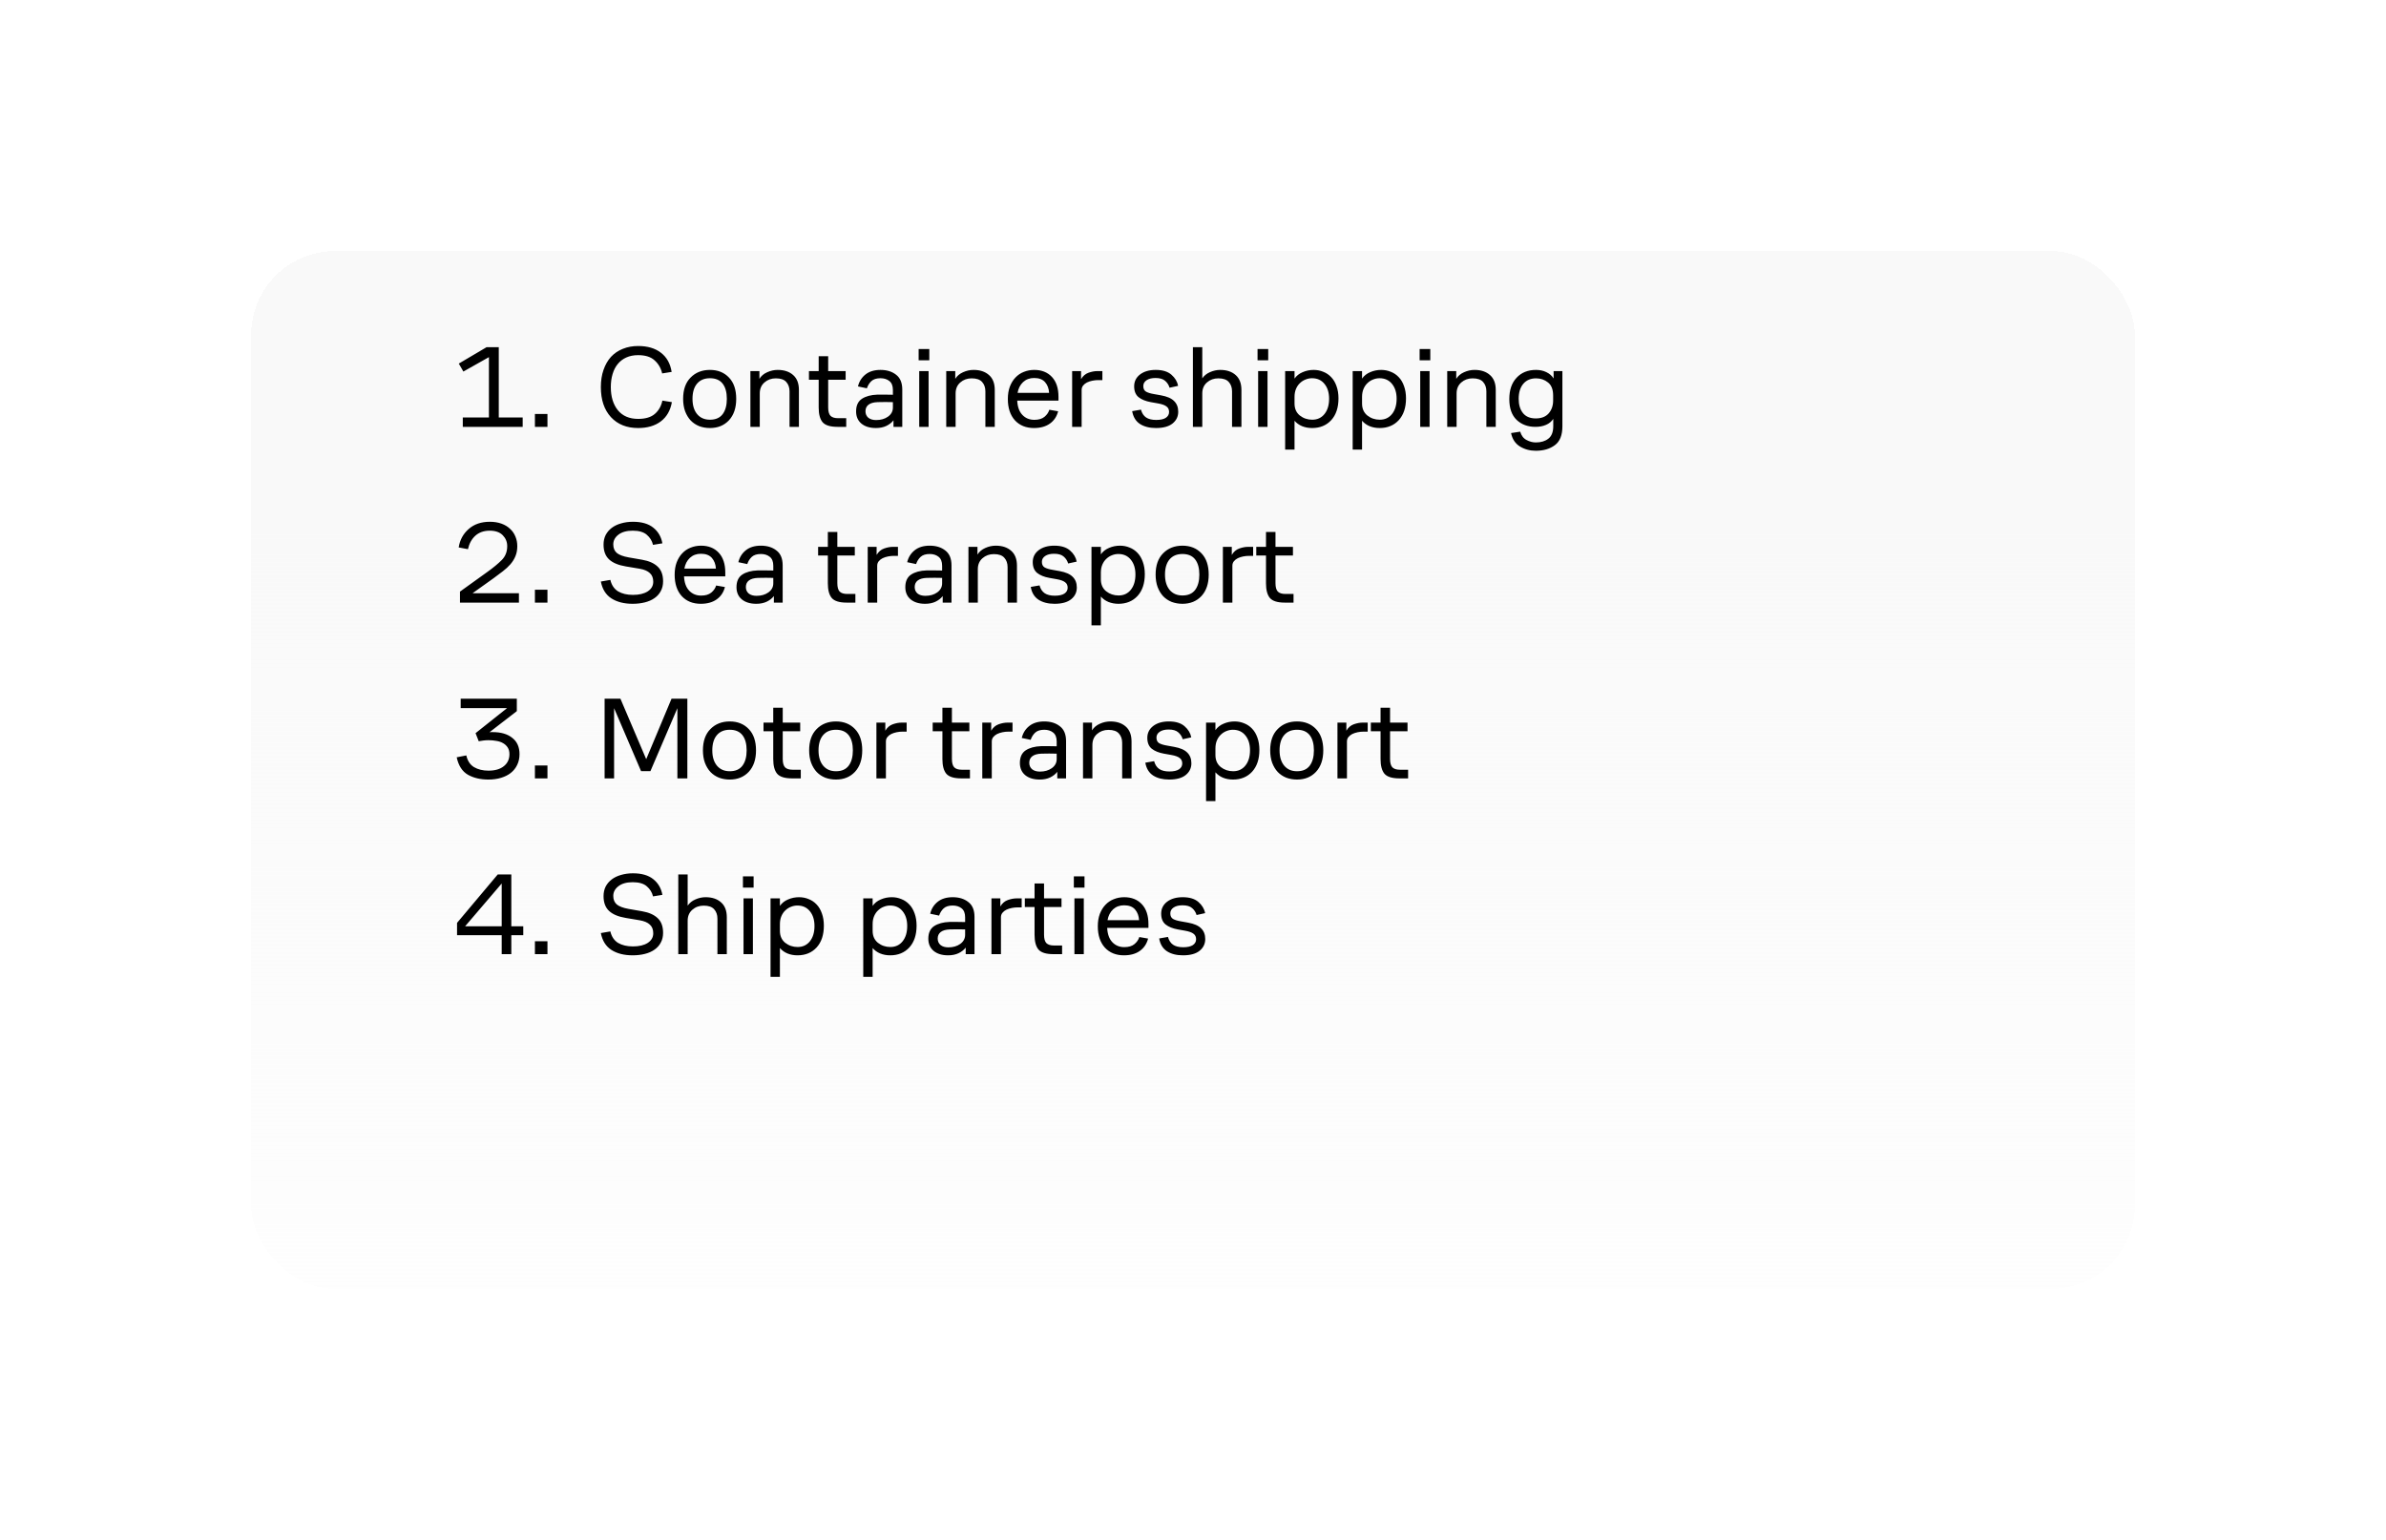
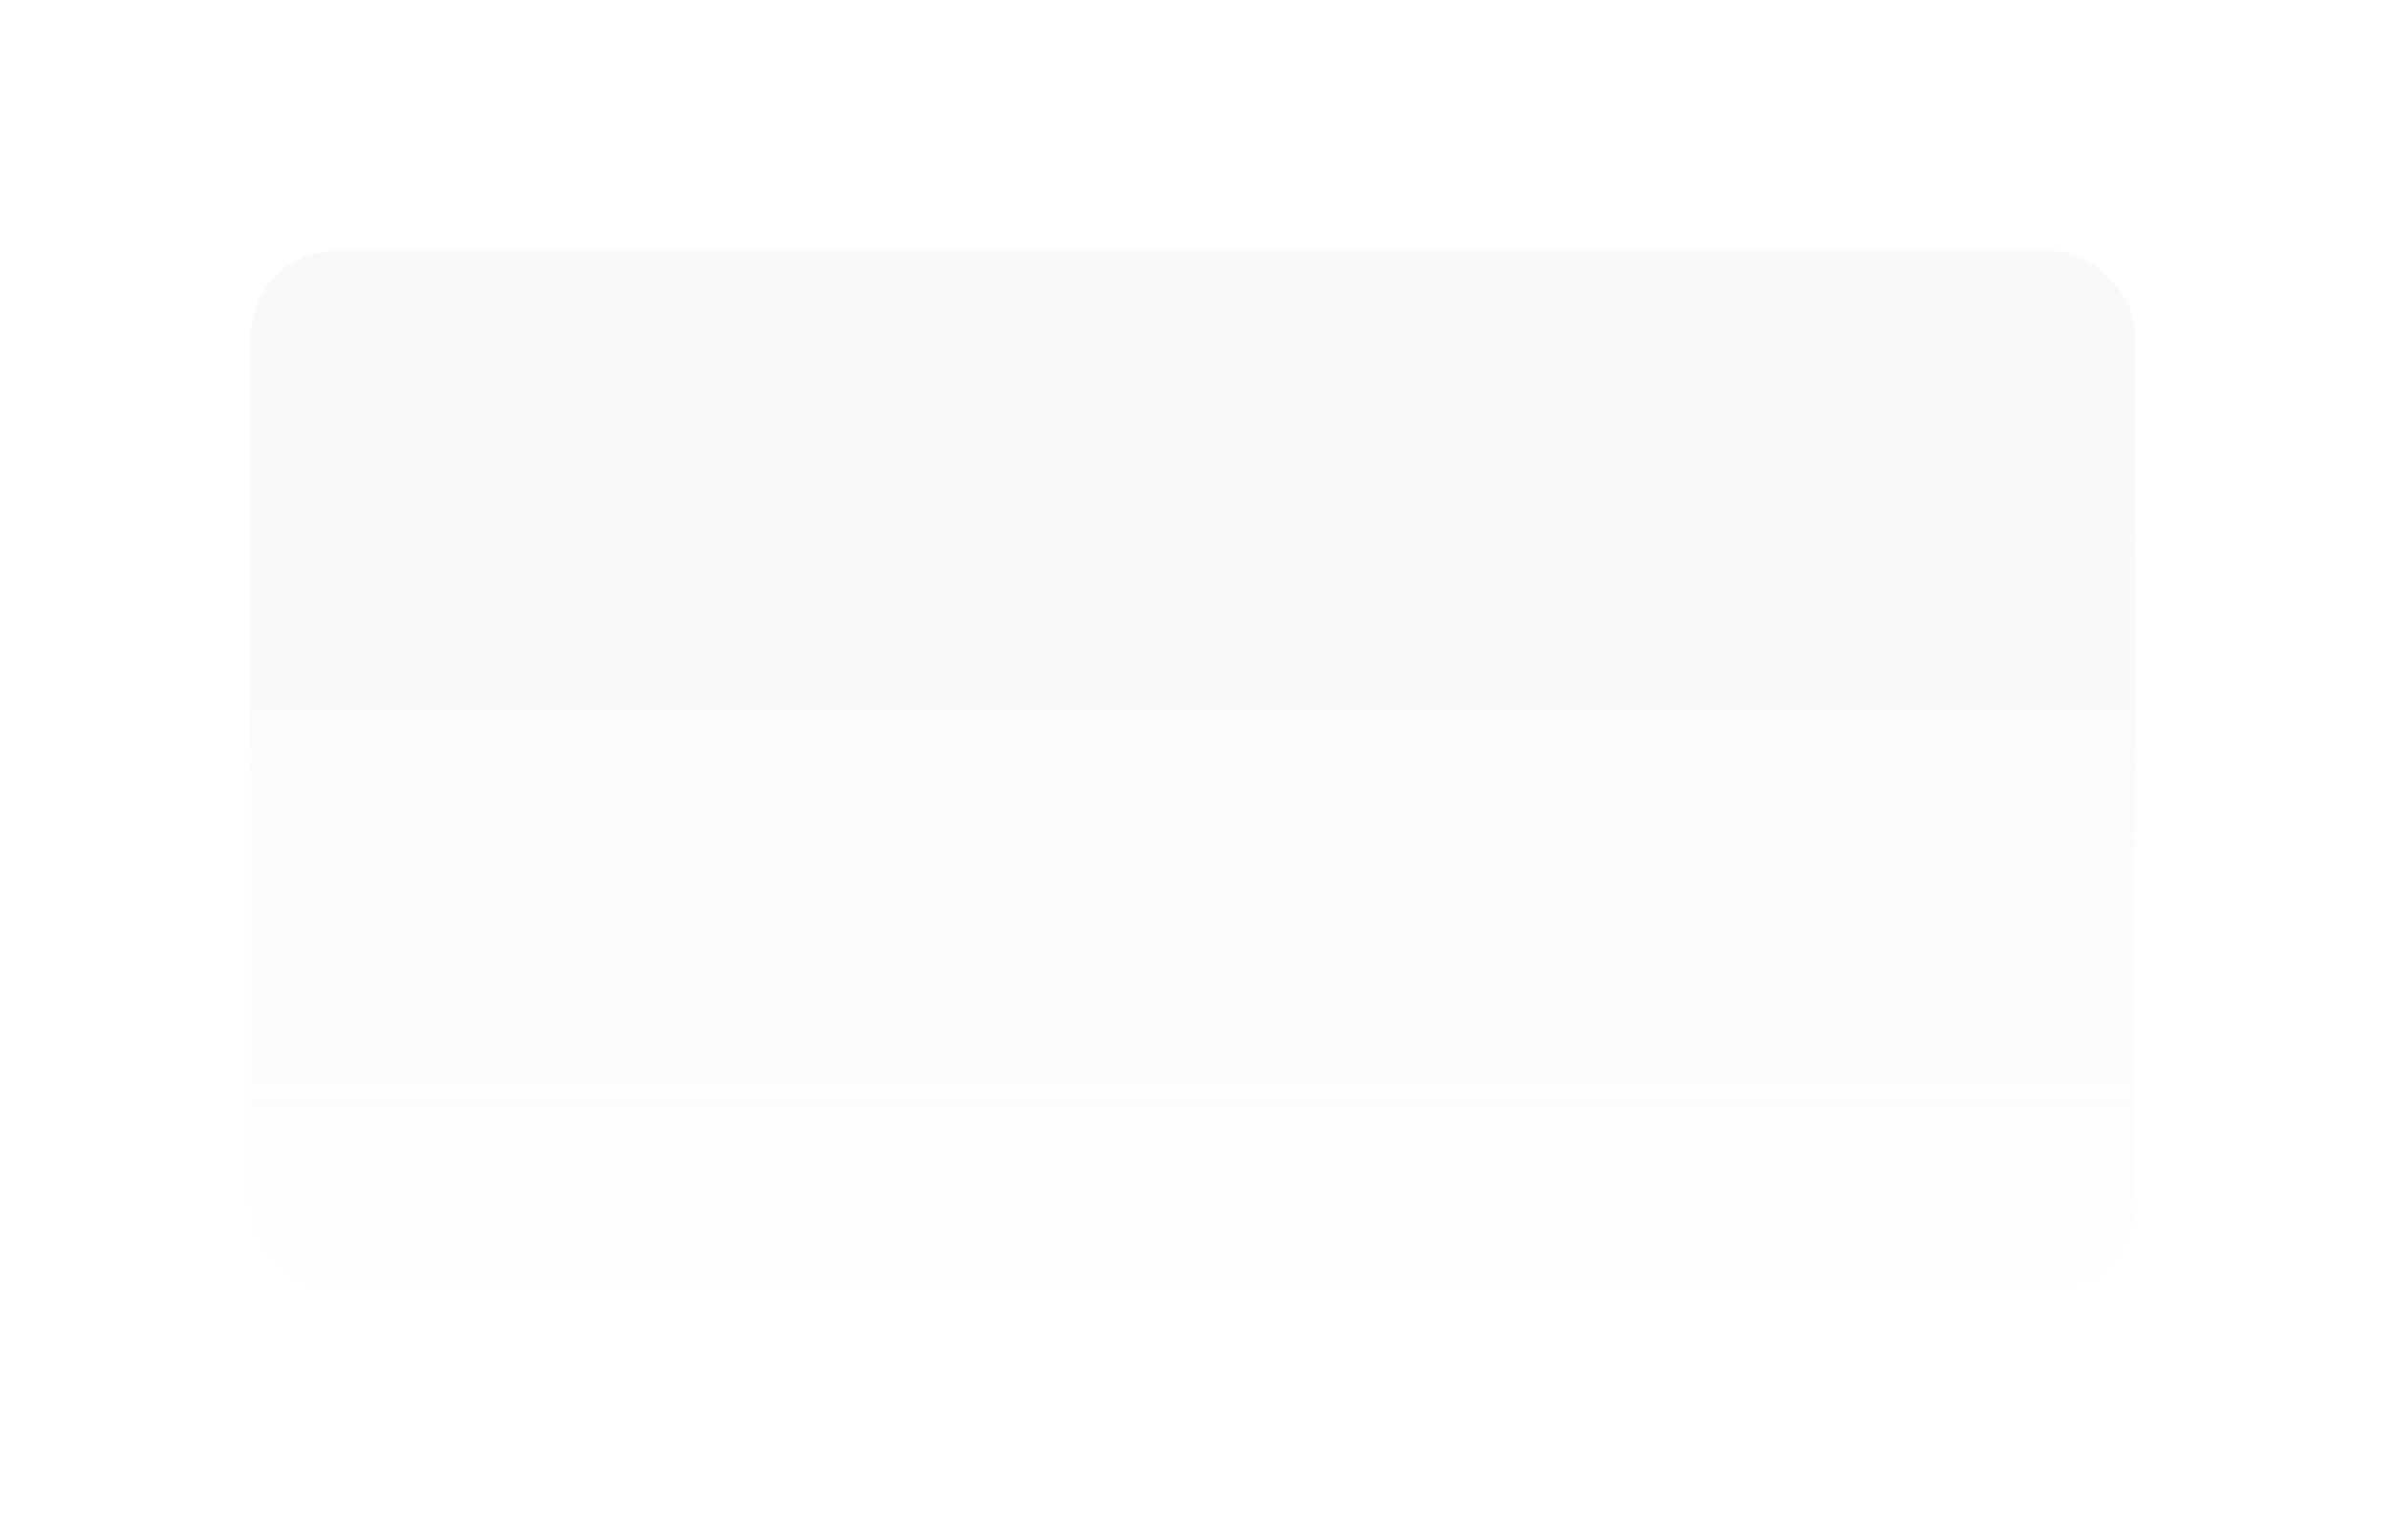
<svg xmlns="http://www.w3.org/2000/svg" width="285" height="184" viewBox="0 0 285 184" fill="none">
  <g filter="url(#filter0_bd_301_27)">
    <rect x="30" y="16" width="225" height="124" rx="10" fill="url(#paint0_linear_301_27)" shape-rendering="crispEdges" />
  </g>
-   <path d="M55.279 49.88H58.401V42.67L55.349 44.392L54.803 43.44L58.121 41.48H59.577V49.88H62.433V51H55.279V49.88ZM63.894 51V49.46H65.392V51H63.894ZM76.222 50.048C77.09 50.048 77.753 49.852 78.21 49.46C78.677 49.059 78.98 48.527 79.12 47.864L80.254 48.046C80.077 49.045 79.638 49.81 78.938 50.342C78.238 50.874 77.333 51.14 76.222 51.14C74.859 51.14 73.777 50.706 72.974 49.838C72.171 48.961 71.77 47.766 71.77 46.254C71.77 45.479 71.877 44.789 72.092 44.182C72.307 43.566 72.605 43.048 72.988 42.628C73.38 42.208 73.851 41.891 74.402 41.676C74.953 41.452 75.559 41.34 76.222 41.34C77.342 41.34 78.247 41.606 78.938 42.138C79.638 42.67 80.067 43.435 80.226 44.434L79.092 44.616C78.952 43.991 78.653 43.473 78.196 43.062C77.748 42.642 77.09 42.432 76.222 42.432C75.69 42.432 75.219 42.525 74.808 42.712C74.397 42.899 74.057 43.16 73.786 43.496C73.515 43.823 73.31 44.224 73.17 44.7C73.03 45.167 72.96 45.685 72.96 46.254C72.96 47.393 73.24 48.312 73.8 49.012C74.369 49.703 75.177 50.048 76.222 50.048ZM84.803 51.14C84.346 51.14 83.916 51.065 83.515 50.916C83.123 50.757 82.787 50.533 82.507 50.244C82.227 49.945 82.003 49.577 81.835 49.138C81.677 48.699 81.597 48.205 81.597 47.654C81.597 46.553 81.896 45.703 82.493 45.106C83.091 44.499 83.861 44.196 84.803 44.196C85.737 44.196 86.493 44.499 87.071 45.106C87.65 45.703 87.939 46.553 87.939 47.654C87.939 48.737 87.65 49.591 87.071 50.216C86.493 50.832 85.737 51.14 84.803 51.14ZM84.803 50.146C85.475 50.146 85.979 49.927 86.315 49.488C86.651 49.04 86.819 48.429 86.819 47.654C86.819 46.87 86.651 46.263 86.315 45.834C85.979 45.405 85.475 45.19 84.803 45.19C84.141 45.19 83.627 45.405 83.263 45.834C82.899 46.263 82.717 46.87 82.717 47.654C82.717 48.429 82.904 49.04 83.277 49.488C83.65 49.927 84.159 50.146 84.803 50.146ZM89.632 51V44.336H90.71V45.26C90.925 44.915 91.233 44.653 91.634 44.476C92.045 44.289 92.465 44.196 92.894 44.196C93.669 44.196 94.285 44.401 94.742 44.812C95.199 45.213 95.428 45.806 95.428 46.59V51H94.308V46.758C94.308 46.301 94.177 45.927 93.916 45.638C93.664 45.349 93.249 45.204 92.67 45.204C92.138 45.204 91.685 45.367 91.312 45.694C90.939 46.021 90.752 46.459 90.752 47.01V51H89.632ZM101.079 51H100.043C99.166 51 98.568 50.813 98.251 50.44C97.943 50.067 97.789 49.483 97.789 48.69V45.372H96.627V44.336H97.789V42.558H98.923V44.336H101.009V45.372H98.923V48.676C98.923 49.152 99.016 49.488 99.203 49.684C99.399 49.871 99.693 49.964 100.085 49.964H101.079V51ZM106.724 51V50.216C106.519 50.487 106.234 50.711 105.87 50.888C105.515 51.056 105.1 51.14 104.624 51.14C103.896 51.14 103.317 50.963 102.888 50.608C102.468 50.253 102.258 49.768 102.258 49.152C102.258 48.461 102.487 47.962 102.944 47.654C103.411 47.346 104.027 47.178 104.792 47.15C105.137 47.141 105.459 47.141 105.758 47.15C106.057 47.15 106.355 47.155 106.654 47.164V46.59C106.654 46.105 106.514 45.75 106.234 45.526C105.954 45.302 105.599 45.19 105.17 45.19C104.694 45.19 104.33 45.307 104.078 45.54C103.835 45.773 103.658 46.058 103.546 46.394L102.482 46.17C102.622 45.582 102.921 45.106 103.378 44.742C103.835 44.378 104.433 44.196 105.17 44.196C105.926 44.196 106.547 44.387 107.032 44.77C107.527 45.143 107.774 45.736 107.774 46.548V51H106.724ZM106.654 48.046C106.374 48.037 106.075 48.032 105.758 48.032C105.45 48.032 105.137 48.037 104.82 48.046C104.344 48.065 103.985 48.167 103.742 48.354C103.499 48.541 103.378 48.802 103.378 49.138C103.378 49.455 103.49 49.712 103.714 49.908C103.947 50.095 104.26 50.188 104.652 50.188C105.212 50.188 105.683 50.053 106.066 49.782C106.458 49.502 106.654 49.138 106.654 48.69V48.046ZM109.728 43.048V41.704H111.002V43.048H109.728ZM109.798 51V44.336H110.918V51H109.798ZM113.025 51V44.336H114.103V45.26C114.317 44.915 114.625 44.653 115.027 44.476C115.437 44.289 115.857 44.196 116.287 44.196C117.061 44.196 117.677 44.401 118.135 44.812C118.592 45.213 118.821 45.806 118.821 46.59V51H117.701V46.758C117.701 46.301 117.57 45.927 117.309 45.638C117.057 45.349 116.641 45.204 116.063 45.204C115.531 45.204 115.078 45.367 114.705 45.694C114.331 46.021 114.145 46.459 114.145 47.01V51H113.025ZM126.432 47.864H121.504C121.541 48.611 121.746 49.18 122.12 49.572C122.493 49.964 122.969 50.16 123.548 50.16C124.07 50.16 124.476 50.039 124.766 49.796C125.055 49.553 125.246 49.273 125.34 48.956L126.39 49.138C126.231 49.763 125.904 50.253 125.41 50.608C124.915 50.963 124.28 51.14 123.506 51.14C122.554 51.14 121.793 50.832 121.224 50.216C120.664 49.591 120.384 48.741 120.384 47.668C120.384 47.117 120.463 46.627 120.622 46.198C120.79 45.759 121.014 45.395 121.294 45.106C121.574 44.807 121.905 44.583 122.288 44.434C122.68 44.275 123.095 44.196 123.534 44.196C124.42 44.196 125.125 44.476 125.648 45.036C126.17 45.596 126.432 46.385 126.432 47.402V47.864ZM123.52 45.162C122.997 45.162 122.558 45.325 122.204 45.652C121.858 45.979 121.639 46.408 121.546 46.94H125.312C125.284 46.427 125.125 46.002 124.836 45.666C124.546 45.33 124.108 45.162 123.52 45.162ZM128.064 51V44.336H129.128V45.302C129.352 44.919 129.65 44.663 130.024 44.532C130.397 44.401 130.747 44.336 131.074 44.336H131.676V45.414H131.172C130.948 45.414 130.719 45.437 130.486 45.484C130.252 45.531 130.038 45.601 129.842 45.694C129.655 45.787 129.501 45.909 129.38 46.058C129.258 46.207 129.198 46.385 129.198 46.59V51H128.064ZM135.233 49.124L136.283 48.942C136.395 49.362 136.601 49.675 136.899 49.88C137.198 50.076 137.599 50.174 138.103 50.174C138.607 50.174 138.99 50.09 139.251 49.922C139.513 49.745 139.643 49.511 139.643 49.222C139.643 48.933 139.541 48.713 139.335 48.564C139.139 48.405 138.803 48.284 138.327 48.2L137.459 48.046C136.843 47.934 136.358 47.738 136.003 47.458C135.649 47.169 135.471 46.735 135.471 46.156C135.471 45.577 135.705 45.106 136.171 44.742C136.647 44.378 137.273 44.196 138.047 44.196C138.859 44.196 139.485 44.387 139.923 44.77C140.362 45.153 140.628 45.596 140.721 46.1L139.699 46.324C139.606 45.997 139.429 45.722 139.167 45.498C138.915 45.274 138.533 45.162 138.019 45.162C137.571 45.162 137.217 45.251 136.955 45.428C136.694 45.605 136.563 45.839 136.563 46.128C136.563 46.445 136.675 46.669 136.899 46.8C137.123 46.921 137.431 47.015 137.823 47.08L138.677 47.234C139.405 47.365 139.928 47.593 140.245 47.92C140.572 48.237 140.735 48.662 140.735 49.194C140.735 49.763 140.511 50.23 140.063 50.594C139.615 50.958 138.953 51.14 138.075 51.14C137.301 51.14 136.661 50.977 136.157 50.65C135.663 50.323 135.355 49.815 135.233 49.124ZM142.488 51V41.48H143.608V45.204C143.832 44.877 144.14 44.63 144.532 44.462C144.933 44.285 145.339 44.196 145.75 44.196C146.524 44.196 147.14 44.401 147.598 44.812C148.055 45.213 148.284 45.806 148.284 46.59V51H147.164V46.758C147.164 46.301 147.033 45.927 146.772 45.638C146.52 45.349 146.104 45.204 145.526 45.204C144.994 45.204 144.541 45.367 144.168 45.694C143.794 46.021 143.608 46.459 143.608 47.01V51H142.488ZM150.21 43.048V41.704H151.484V43.048H150.21ZM150.28 51V44.336H151.4V51H150.28ZM153.507 53.716V44.336H154.627V45.232C154.87 44.887 155.196 44.63 155.607 44.462C156.018 44.285 156.452 44.196 156.909 44.196C157.32 44.196 157.702 44.271 158.057 44.42C158.421 44.56 158.738 44.775 159.009 45.064C159.28 45.344 159.49 45.699 159.639 46.128C159.798 46.557 159.877 47.047 159.877 47.598C159.877 48.699 159.588 49.567 159.009 50.202C158.43 50.827 157.67 51.14 156.727 51.14C156.288 51.14 155.887 51.065 155.523 50.916C155.168 50.767 154.87 50.552 154.627 50.272V53.716H153.507ZM154.627 48.214C154.627 48.821 154.837 49.297 155.257 49.642C155.686 49.978 156.181 50.146 156.741 50.146C157.357 50.146 157.847 49.917 158.211 49.46C158.575 49.003 158.757 48.396 158.757 47.64C158.757 46.912 158.575 46.324 158.211 45.876C157.847 45.419 157.348 45.19 156.713 45.19C156.452 45.19 156.195 45.241 155.943 45.344C155.7 45.437 155.481 45.577 155.285 45.764C155.089 45.941 154.93 46.17 154.809 46.45C154.688 46.73 154.627 47.052 154.627 47.416V48.214ZM161.573 53.716V44.336H162.693V45.232C162.936 44.887 163.263 44.63 163.673 44.462C164.084 44.285 164.518 44.196 164.975 44.196C165.386 44.196 165.769 44.271 166.123 44.42C166.487 44.56 166.805 44.775 167.075 45.064C167.346 45.344 167.556 45.699 167.705 46.128C167.864 46.557 167.943 47.047 167.943 47.598C167.943 48.699 167.654 49.567 167.075 50.202C166.497 50.827 165.736 51.14 164.793 51.14C164.355 51.14 163.953 51.065 163.589 50.916C163.235 50.767 162.936 50.552 162.693 50.272V53.716H161.573ZM162.693 48.214C162.693 48.821 162.903 49.297 163.323 49.642C163.753 49.978 164.247 50.146 164.807 50.146C165.423 50.146 165.913 49.917 166.277 49.46C166.641 49.003 166.823 48.396 166.823 47.64C166.823 46.912 166.641 46.324 166.277 45.876C165.913 45.419 165.414 45.19 164.779 45.19C164.518 45.19 164.261 45.241 164.009 45.344C163.767 45.437 163.547 45.577 163.351 45.764C163.155 45.941 162.997 46.17 162.875 46.45C162.754 46.73 162.693 47.052 162.693 47.416V48.214ZM169.57 43.048V41.704H170.844V43.048H169.57ZM169.64 51V44.336H170.76V51H169.64ZM172.866 51V44.336H173.944V45.26C174.159 44.915 174.467 44.653 174.868 44.476C175.279 44.289 175.699 44.196 176.128 44.196C176.903 44.196 177.519 44.401 177.976 44.812C178.434 45.213 178.662 45.806 178.662 46.59V51H177.542V46.758C177.542 46.301 177.412 45.927 177.15 45.638C176.898 45.349 176.483 45.204 175.904 45.204C175.372 45.204 174.92 45.367 174.546 45.694C174.173 46.021 173.986 46.459 173.986 47.01V51H172.866ZM185.573 44.336H186.623V50.93C186.623 51.994 186.325 52.745 185.727 53.184C185.13 53.632 184.369 53.856 183.445 53.856C182.736 53.856 182.101 53.683 181.541 53.338C180.991 52.993 180.641 52.461 180.491 51.742L181.583 51.574C181.723 52.05 181.975 52.381 182.339 52.568C182.703 52.764 183.072 52.862 183.445 52.862C184.061 52.862 184.561 52.713 184.943 52.414C185.335 52.115 185.531 51.616 185.531 50.916V50.048C185.326 50.365 185.037 50.603 184.663 50.762C184.299 50.921 183.879 51 183.403 51C182.489 51 181.737 50.72 181.149 50.16C180.571 49.6 180.281 48.774 180.281 47.682C180.281 46.599 180.571 45.75 181.149 45.134C181.728 44.509 182.503 44.196 183.473 44.196C183.931 44.196 184.341 44.285 184.705 44.462C185.079 44.639 185.368 44.891 185.573 45.218V44.336ZM185.517 47.85V47.262C185.517 46.534 185.312 46.011 184.901 45.694C184.5 45.367 184.024 45.204 183.473 45.204C182.829 45.204 182.321 45.423 181.947 45.862C181.583 46.301 181.401 46.898 181.401 47.654C181.401 48.363 181.574 48.933 181.919 49.362C182.265 49.782 182.773 49.992 183.445 49.992C184.117 49.992 184.631 49.791 184.985 49.39C185.34 48.979 185.517 48.466 185.517 47.85ZM60.585 65.252C60.585 64.748 60.408 64.314 60.053 63.95C59.698 63.586 59.18 63.404 58.499 63.404C57.799 63.404 57.225 63.605 56.777 64.006C56.338 64.407 56.044 64.944 55.895 65.616L54.789 65.406C54.929 64.51 55.326 63.777 55.979 63.208C56.632 62.629 57.477 62.34 58.513 62.34C59.026 62.34 59.488 62.415 59.899 62.564C60.31 62.713 60.65 62.919 60.921 63.18C61.201 63.432 61.416 63.74 61.565 64.104C61.714 64.459 61.789 64.841 61.789 65.252C61.789 65.7 61.714 66.101 61.565 66.456C61.425 66.801 61.224 67.123 60.963 67.422C60.711 67.711 60.408 67.991 60.053 68.262C59.708 68.533 59.334 68.813 58.933 69.102L56.441 70.88H61.985V72H54.943V70.684L58.233 68.318C58.924 67.823 59.488 67.357 59.927 66.918C60.366 66.479 60.585 65.924 60.585 65.252ZM63.894 72V70.46H65.392V72H63.894ZM71.77 69.48L72.904 69.284C73.053 69.909 73.361 70.367 73.828 70.656C74.304 70.936 74.897 71.076 75.606 71.076C76.343 71.076 76.931 70.936 77.37 70.656C77.809 70.367 78.028 69.984 78.028 69.508C78.028 69.06 77.893 68.715 77.622 68.472C77.361 68.22 76.959 68.047 76.418 67.954L74.752 67.674C73.856 67.525 73.189 67.245 72.75 66.834C72.311 66.423 72.092 65.835 72.092 65.07C72.092 64.641 72.176 64.258 72.344 63.922C72.521 63.586 72.764 63.301 73.072 63.068C73.38 62.835 73.749 62.657 74.178 62.536C74.617 62.405 75.093 62.34 75.606 62.34C76.642 62.34 77.449 62.573 78.028 63.04C78.616 63.507 78.98 64.132 79.12 64.916L78 65.098C77.888 64.622 77.641 64.221 77.258 63.894C76.885 63.567 76.325 63.404 75.578 63.404C74.85 63.404 74.281 63.563 73.87 63.88C73.459 64.197 73.254 64.585 73.254 65.042C73.254 65.481 73.394 65.821 73.674 66.064C73.954 66.297 74.425 66.475 75.088 66.596L76.698 66.876C77.51 67.016 78.131 67.291 78.56 67.702C78.989 68.103 79.204 68.687 79.204 69.452C79.204 69.9 79.111 70.292 78.924 70.628C78.747 70.964 78.495 71.244 78.168 71.468C77.851 71.692 77.468 71.86 77.02 71.972C76.572 72.084 76.087 72.14 75.564 72.14C74.547 72.14 73.702 71.925 73.03 71.496C72.367 71.067 71.947 70.395 71.77 69.48ZM86.633 68.864H81.705C81.742 69.611 81.947 70.18 82.321 70.572C82.694 70.964 83.17 71.16 83.749 71.16C84.271 71.16 84.677 71.039 84.967 70.796C85.256 70.553 85.447 70.273 85.541 69.956L86.591 70.138C86.432 70.763 86.105 71.253 85.611 71.608C85.116 71.963 84.481 72.14 83.707 72.14C82.755 72.14 81.994 71.832 81.425 71.216C80.865 70.591 80.585 69.741 80.585 68.668C80.585 68.117 80.664 67.627 80.823 67.198C80.991 66.759 81.215 66.395 81.495 66.106C81.775 65.807 82.106 65.583 82.489 65.434C82.881 65.275 83.296 65.196 83.735 65.196C84.621 65.196 85.326 65.476 85.849 66.036C86.371 66.596 86.633 67.385 86.633 68.402V68.864ZM83.721 66.162C83.198 66.162 82.759 66.325 82.405 66.652C82.059 66.979 81.84 67.408 81.747 67.94H85.513C85.485 67.427 85.326 67.002 85.037 66.666C84.747 66.33 84.309 66.162 83.721 66.162ZM92.437 72V71.216C92.231 71.487 91.947 71.711 91.583 71.888C91.228 72.056 90.813 72.14 90.337 72.14C89.609 72.14 89.03 71.963 88.601 71.608C88.181 71.253 87.971 70.768 87.971 70.152C87.971 69.461 88.2 68.962 88.657 68.654C89.124 68.346 89.74 68.178 90.505 68.15C90.85 68.141 91.172 68.141 91.471 68.15C91.769 68.15 92.068 68.155 92.367 68.164V67.59C92.367 67.105 92.227 66.75 91.947 66.526C91.667 66.302 91.312 66.19 90.883 66.19C90.407 66.19 90.043 66.307 89.791 66.54C89.548 66.773 89.371 67.058 89.259 67.394L88.195 67.17C88.335 66.582 88.633 66.106 89.091 65.742C89.548 65.378 90.145 65.196 90.883 65.196C91.639 65.196 92.26 65.387 92.745 65.77C93.24 66.143 93.487 66.736 93.487 67.548V72H92.437ZM92.367 69.046C92.087 69.037 91.788 69.032 91.471 69.032C91.163 69.032 90.85 69.037 90.533 69.046C90.057 69.065 89.698 69.167 89.455 69.354C89.212 69.541 89.091 69.802 89.091 70.138C89.091 70.455 89.203 70.712 89.427 70.908C89.66 71.095 89.973 71.188 90.365 71.188C90.925 71.188 91.396 71.053 91.779 70.782C92.171 70.502 92.367 70.138 92.367 69.69V69.046ZM102.173 72H101.137C100.259 72 99.662 71.813 99.345 71.44C99.037 71.067 98.883 70.483 98.883 69.69V66.372H97.721V65.336H98.883V63.558H100.017V65.336H102.103V66.372H100.017V69.676C100.017 70.152 100.11 70.488 100.297 70.684C100.493 70.871 100.787 70.964 101.179 70.964H102.173V72ZM103.646 72V65.336H104.71V66.302C104.934 65.919 105.232 65.663 105.606 65.532C105.979 65.401 106.329 65.336 106.656 65.336H107.258V66.414H106.754C106.53 66.414 106.301 66.437 106.068 66.484C105.834 66.531 105.62 66.601 105.424 66.694C105.237 66.787 105.083 66.909 104.962 67.058C104.84 67.207 104.78 67.385 104.78 67.59V72H103.646ZM112.603 72V71.216C112.398 71.487 112.113 71.711 111.749 71.888C111.394 72.056 110.979 72.14 110.503 72.14C109.775 72.14 109.196 71.963 108.767 71.608C108.347 71.253 108.137 70.768 108.137 70.152C108.137 69.461 108.366 68.962 108.823 68.654C109.29 68.346 109.906 68.178 110.671 68.15C111.016 68.141 111.338 68.141 111.637 68.15C111.936 68.15 112.234 68.155 112.533 68.164V67.59C112.533 67.105 112.393 66.75 112.113 66.526C111.833 66.302 111.478 66.19 111.049 66.19C110.573 66.19 110.209 66.307 109.957 66.54C109.714 66.773 109.537 67.058 109.425 67.394L108.361 67.17C108.501 66.582 108.8 66.106 109.257 65.742C109.714 65.378 110.312 65.196 111.049 65.196C111.805 65.196 112.426 65.387 112.911 65.77C113.406 66.143 113.653 66.736 113.653 67.548V72H112.603ZM112.533 69.046C112.253 69.037 111.954 69.032 111.637 69.032C111.329 69.032 111.016 69.037 110.699 69.046C110.223 69.065 109.864 69.167 109.621 69.354C109.378 69.541 109.257 69.802 109.257 70.138C109.257 70.455 109.369 70.712 109.593 70.908C109.826 71.095 110.139 71.188 110.531 71.188C111.091 71.188 111.562 71.053 111.945 70.782C112.337 70.502 112.533 70.138 112.533 69.69V69.046ZM115.677 72V65.336H116.755V66.26C116.97 65.915 117.278 65.653 117.679 65.476C118.09 65.289 118.51 65.196 118.939 65.196C119.714 65.196 120.33 65.401 120.787 65.812C121.244 66.213 121.473 66.806 121.473 67.59V72H120.353V67.758C120.353 67.301 120.222 66.927 119.961 66.638C119.709 66.349 119.294 66.204 118.715 66.204C118.183 66.204 117.73 66.367 117.357 66.694C116.984 67.021 116.797 67.459 116.797 68.01V72H115.677ZM123.12 70.124L124.17 69.942C124.282 70.362 124.487 70.675 124.786 70.88C125.085 71.076 125.486 71.174 125.99 71.174C126.494 71.174 126.877 71.09 127.138 70.922C127.399 70.745 127.53 70.511 127.53 70.222C127.53 69.933 127.427 69.713 127.222 69.564C127.026 69.405 126.69 69.284 126.214 69.2L125.346 69.046C124.73 68.934 124.245 68.738 123.89 68.458C123.535 68.169 123.358 67.735 123.358 67.156C123.358 66.577 123.591 66.106 124.058 65.742C124.534 65.378 125.159 65.196 125.934 65.196C126.746 65.196 127.371 65.387 127.81 65.77C128.249 66.153 128.515 66.596 128.608 67.1L127.586 67.324C127.493 66.997 127.315 66.722 127.054 66.498C126.802 66.274 126.419 66.162 125.906 66.162C125.458 66.162 125.103 66.251 124.842 66.428C124.581 66.605 124.45 66.839 124.45 67.128C124.45 67.445 124.562 67.669 124.786 67.8C125.01 67.921 125.318 68.015 125.71 68.08L126.564 68.234C127.292 68.365 127.815 68.593 128.132 68.92C128.459 69.237 128.622 69.662 128.622 70.194C128.622 70.763 128.398 71.23 127.95 71.594C127.502 71.958 126.839 72.14 125.962 72.14C125.187 72.14 124.548 71.977 124.044 71.65C123.549 71.323 123.241 70.815 123.12 70.124ZM130.374 74.716V65.336H131.494V66.232C131.737 65.887 132.064 65.63 132.474 65.462C132.885 65.285 133.319 65.196 133.776 65.196C134.187 65.196 134.57 65.271 134.924 65.42C135.288 65.56 135.606 65.775 135.876 66.064C136.147 66.344 136.357 66.699 136.506 67.128C136.665 67.557 136.744 68.047 136.744 68.598C136.744 69.699 136.455 70.567 135.876 71.202C135.298 71.827 134.537 72.14 133.594 72.14C133.156 72.14 132.754 72.065 132.39 71.916C132.036 71.767 131.737 71.552 131.494 71.272V74.716H130.374ZM131.494 69.214C131.494 69.821 131.704 70.297 132.124 70.642C132.554 70.978 133.048 71.146 133.608 71.146C134.224 71.146 134.714 70.917 135.078 70.46C135.442 70.003 135.624 69.396 135.624 68.64C135.624 67.912 135.442 67.324 135.078 66.876C134.714 66.419 134.215 66.19 133.58 66.19C133.319 66.19 133.062 66.241 132.81 66.344C132.568 66.437 132.348 66.577 132.152 66.764C131.956 66.941 131.798 67.17 131.676 67.45C131.555 67.73 131.494 68.052 131.494 68.416V69.214ZM141.241 72.14C140.783 72.14 140.354 72.065 139.953 71.916C139.561 71.757 139.225 71.533 138.945 71.244C138.665 70.945 138.441 70.577 138.273 70.138C138.114 69.699 138.035 69.205 138.035 68.654C138.035 67.553 138.333 66.703 138.931 66.106C139.528 65.499 140.298 65.196 141.241 65.196C142.174 65.196 142.93 65.499 143.509 66.106C144.087 66.703 144.377 67.553 144.377 68.654C144.377 69.737 144.087 70.591 143.509 71.216C142.93 71.832 142.174 72.14 141.241 72.14ZM141.241 71.146C141.913 71.146 142.417 70.927 142.753 70.488C143.089 70.04 143.257 69.429 143.257 68.654C143.257 67.87 143.089 67.263 142.753 66.834C142.417 66.405 141.913 66.19 141.241 66.19C140.578 66.19 140.065 66.405 139.701 66.834C139.337 67.263 139.155 67.87 139.155 68.654C139.155 69.429 139.341 70.04 139.715 70.488C140.088 70.927 140.597 71.146 141.241 71.146ZM146.07 72V65.336H147.134V66.302C147.358 65.919 147.656 65.663 148.03 65.532C148.403 65.401 148.753 65.336 149.08 65.336H149.682V66.414H149.178C148.954 66.414 148.725 66.437 148.492 66.484C148.258 66.531 148.044 66.601 147.848 66.694C147.661 66.787 147.507 66.909 147.386 67.058C147.264 67.207 147.204 67.385 147.204 67.59V72H146.07ZM154.509 72H153.473C152.595 72 151.998 71.813 151.681 71.44C151.373 71.067 151.219 70.483 151.219 69.69V66.372H150.057V65.336H151.219V63.558H152.353V65.336H154.439V66.372H152.353V69.676C152.353 70.152 152.446 70.488 152.633 70.684C152.829 70.871 153.123 70.964 153.515 70.964H154.509V72ZM58.345 93.14C57.393 93.14 56.576 92.949 55.895 92.566C55.214 92.174 54.766 91.479 54.551 90.48L55.699 90.256C55.848 90.909 56.156 91.376 56.623 91.656C57.099 91.936 57.673 92.076 58.345 92.076C59.129 92.076 59.74 91.899 60.179 91.544C60.627 91.189 60.851 90.709 60.851 90.102C60.851 89.785 60.781 89.519 60.641 89.304C60.501 89.089 60.314 88.917 60.081 88.786C59.857 88.655 59.591 88.567 59.283 88.52C58.984 88.464 58.672 88.436 58.345 88.436C58.14 88.436 57.93 88.45 57.715 88.478C57.51 88.506 57.332 88.534 57.183 88.562L56.805 87.596L60.571 84.6H55.027V83.48H61.733V84.964L58.471 87.484C58.536 87.475 58.602 87.47 58.667 87.47C58.742 87.47 58.802 87.47 58.849 87.47C59.838 87.47 60.618 87.699 61.187 88.156C61.766 88.604 62.055 89.253 62.055 90.102C62.055 90.578 61.962 91.007 61.775 91.39C61.598 91.763 61.346 92.081 61.019 92.342C60.702 92.594 60.314 92.79 59.857 92.93C59.4 93.07 58.896 93.14 58.345 93.14ZM63.894 93V91.46H65.392V93H63.894ZM76.572 92.132L73.352 84.614V93H72.218V83.48H74.108L77.188 90.704L80.212 83.48H82.102V93H80.912V84.614L77.692 92.132H76.572ZM87.168 93.14C86.711 93.14 86.282 93.065 85.88 92.916C85.488 92.757 85.152 92.533 84.872 92.244C84.592 91.945 84.368 91.577 84.2 91.138C84.042 90.699 83.962 90.205 83.962 89.654C83.962 88.553 84.261 87.703 84.858 87.106C85.456 86.499 86.226 86.196 87.168 86.196C88.102 86.196 88.858 86.499 89.436 87.106C90.015 87.703 90.304 88.553 90.304 89.654C90.304 90.737 90.015 91.591 89.436 92.216C88.858 92.832 88.102 93.14 87.168 93.14ZM87.168 92.146C87.84 92.146 88.344 91.927 88.68 91.488C89.016 91.04 89.184 90.429 89.184 89.654C89.184 88.87 89.016 88.263 88.68 87.834C88.344 87.405 87.84 87.19 87.168 87.19C86.506 87.19 85.992 87.405 85.628 87.834C85.264 88.263 85.082 88.87 85.082 89.654C85.082 90.429 85.269 91.04 85.642 91.488C86.016 91.927 86.524 92.146 87.168 92.146ZM95.651 93H94.615C93.738 93 93.141 92.813 92.823 92.44C92.515 92.067 92.361 91.483 92.361 90.69V87.372H91.199V86.336H92.361V84.558H93.495V86.336H95.581V87.372H93.495V90.676C93.495 91.152 93.589 91.488 93.775 91.684C93.971 91.871 94.265 91.964 94.657 91.964H95.651V93ZM99.856 93.14C99.398 93.14 98.969 93.065 98.568 92.916C98.176 92.757 97.84 92.533 97.56 92.244C97.28 91.945 97.056 91.577 96.888 91.138C96.729 90.699 96.65 90.205 96.65 89.654C96.65 88.553 96.948 87.703 97.546 87.106C98.143 86.499 98.913 86.196 99.856 86.196C100.789 86.196 101.545 86.499 102.124 87.106C102.703 87.703 102.992 88.553 102.992 89.654C102.992 90.737 102.703 91.591 102.124 92.216C101.545 92.832 100.789 93.14 99.856 93.14ZM99.856 92.146C100.528 92.146 101.032 91.927 101.368 91.488C101.704 91.04 101.872 90.429 101.872 89.654C101.872 88.87 101.704 88.263 101.368 87.834C101.032 87.405 100.528 87.19 99.856 87.19C99.193 87.19 98.68 87.405 98.316 87.834C97.952 88.263 97.77 88.87 97.77 89.654C97.77 90.429 97.957 91.04 98.33 91.488C98.703 91.927 99.212 92.146 99.856 92.146ZM104.685 93V86.336H105.749V87.302C105.973 86.919 106.271 86.663 106.645 86.532C107.018 86.401 107.368 86.336 107.695 86.336H108.297V87.414H107.793C107.569 87.414 107.34 87.437 107.107 87.484C106.873 87.531 106.659 87.601 106.463 87.694C106.276 87.787 106.122 87.909 106.001 88.058C105.879 88.207 105.819 88.385 105.819 88.59V93H104.685ZM115.858 93H114.822C113.945 93 113.348 92.813 113.03 92.44C112.722 92.067 112.568 91.483 112.568 90.69V87.372H111.406V86.336H112.568V84.558H113.702V86.336H115.788V87.372H113.702V90.676C113.702 91.152 113.796 91.488 113.982 91.684C114.178 91.871 114.472 91.964 114.864 91.964H115.858V93ZM117.331 93V86.336H118.395V87.302C118.619 86.919 118.918 86.663 119.291 86.532C119.665 86.401 120.015 86.336 120.341 86.336H120.943V87.414H120.439C120.215 87.414 119.987 87.437 119.753 87.484C119.52 87.531 119.305 87.601 119.109 87.694C118.923 87.787 118.769 87.909 118.647 88.058C118.526 88.207 118.465 88.385 118.465 88.59V93H117.331ZM126.288 93V92.216C126.083 92.487 125.798 92.711 125.434 92.888C125.08 93.056 124.664 93.14 124.188 93.14C123.46 93.14 122.882 92.963 122.452 92.608C122.032 92.253 121.822 91.768 121.822 91.152C121.822 90.461 122.051 89.962 122.508 89.654C122.975 89.346 123.591 89.178 124.356 89.15C124.702 89.141 125.024 89.141 125.322 89.15C125.621 89.15 125.92 89.155 126.218 89.164V88.59C126.218 88.105 126.078 87.75 125.798 87.526C125.518 87.302 125.164 87.19 124.734 87.19C124.258 87.19 123.894 87.307 123.642 87.54C123.4 87.773 123.222 88.058 123.11 88.394L122.046 88.17C122.186 87.582 122.485 87.106 122.942 86.742C123.4 86.378 123.997 86.196 124.734 86.196C125.49 86.196 126.111 86.387 126.596 86.77C127.091 87.143 127.338 87.736 127.338 88.548V93H126.288ZM126.218 90.046C125.938 90.037 125.64 90.032 125.322 90.032C125.014 90.032 124.702 90.037 124.384 90.046C123.908 90.065 123.549 90.167 123.306 90.354C123.064 90.541 122.942 90.802 122.942 91.138C122.942 91.455 123.054 91.712 123.278 91.908C123.512 92.095 123.824 92.188 124.216 92.188C124.776 92.188 125.248 92.053 125.63 91.782C126.022 91.502 126.218 91.138 126.218 90.69V90.046ZM129.363 93V86.336H130.441V87.26C130.655 86.915 130.963 86.653 131.365 86.476C131.775 86.289 132.195 86.196 132.625 86.196C133.399 86.196 134.015 86.401 134.473 86.812C134.93 87.213 135.159 87.806 135.159 88.59V93H134.039V88.758C134.039 88.301 133.908 87.927 133.647 87.638C133.395 87.349 132.979 87.204 132.401 87.204C131.869 87.204 131.416 87.367 131.043 87.694C130.669 88.021 130.483 88.459 130.483 89.01V93H129.363ZM136.805 91.124L137.855 90.942C137.967 91.362 138.173 91.675 138.471 91.88C138.77 92.076 139.171 92.174 139.675 92.174C140.179 92.174 140.562 92.09 140.823 91.922C141.085 91.745 141.215 91.511 141.215 91.222C141.215 90.933 141.113 90.713 140.907 90.564C140.711 90.405 140.375 90.284 139.899 90.2L139.031 90.046C138.415 89.934 137.93 89.738 137.575 89.458C137.221 89.169 137.043 88.735 137.043 88.156C137.043 87.577 137.277 87.106 137.743 86.742C138.219 86.378 138.845 86.196 139.619 86.196C140.431 86.196 141.057 86.387 141.495 86.77C141.934 87.153 142.2 87.596 142.293 88.1L141.271 88.324C141.178 87.997 141.001 87.722 140.739 87.498C140.487 87.274 140.105 87.162 139.591 87.162C139.143 87.162 138.789 87.251 138.527 87.428C138.266 87.605 138.135 87.839 138.135 88.128C138.135 88.445 138.247 88.669 138.471 88.8C138.695 88.921 139.003 89.015 139.395 89.08L140.249 89.234C140.977 89.365 141.5 89.593 141.817 89.92C142.144 90.237 142.307 90.662 142.307 91.194C142.307 91.763 142.083 92.23 141.635 92.594C141.187 92.958 140.525 93.14 139.647 93.14C138.873 93.14 138.233 92.977 137.729 92.65C137.235 92.323 136.927 91.815 136.805 91.124ZM144.06 95.716V86.336H145.18V87.232C145.422 86.887 145.749 86.63 146.16 86.462C146.57 86.285 147.004 86.196 147.462 86.196C147.872 86.196 148.255 86.271 148.61 86.42C148.974 86.56 149.291 86.775 149.562 87.064C149.832 87.344 150.042 87.699 150.192 88.128C150.35 88.557 150.43 89.047 150.43 89.598C150.43 90.699 150.14 91.567 149.562 92.202C148.983 92.827 148.222 93.14 147.28 93.14C146.841 93.14 146.44 93.065 146.076 92.916C145.721 92.767 145.422 92.552 145.18 92.272V95.716H144.06ZM145.18 90.214C145.18 90.821 145.39 91.297 145.81 91.642C146.239 91.978 146.734 92.146 147.294 92.146C147.91 92.146 148.4 91.917 148.764 91.46C149.128 91.003 149.31 90.396 149.31 89.64C149.31 88.912 149.128 88.324 148.764 87.876C148.4 87.419 147.9 87.19 147.266 87.19C147.004 87.19 146.748 87.241 146.496 87.344C146.253 87.437 146.034 87.577 145.838 87.764C145.642 87.941 145.483 88.17 145.362 88.45C145.24 88.73 145.18 89.052 145.18 89.416V90.214ZM154.926 93.14C154.469 93.14 154.04 93.065 153.638 92.916C153.246 92.757 152.91 92.533 152.63 92.244C152.35 91.945 152.126 91.577 151.958 91.138C151.8 90.699 151.72 90.205 151.72 89.654C151.72 88.553 152.019 87.703 152.616 87.106C153.214 86.499 153.984 86.196 154.926 86.196C155.86 86.196 156.616 86.499 157.194 87.106C157.773 87.703 158.062 88.553 158.062 89.654C158.062 90.737 157.773 91.591 157.194 92.216C156.616 92.832 155.86 93.14 154.926 93.14ZM154.926 92.146C155.598 92.146 156.102 91.927 156.438 91.488C156.774 91.04 156.942 90.429 156.942 89.654C156.942 88.87 156.774 88.263 156.438 87.834C156.102 87.405 155.598 87.19 154.926 87.19C154.264 87.19 153.75 87.405 153.386 87.834C153.022 88.263 152.84 88.87 152.84 89.654C152.84 90.429 153.027 91.04 153.4 91.488C153.774 91.927 154.282 92.146 154.926 92.146ZM159.755 93V86.336H160.819V87.302C161.043 86.919 161.342 86.663 161.715 86.532C162.088 86.401 162.438 86.336 162.765 86.336H163.367V87.414H162.863C162.639 87.414 162.41 87.437 162.177 87.484C161.944 87.531 161.729 87.601 161.533 87.694C161.346 87.787 161.192 87.909 161.071 88.058C160.95 88.207 160.889 88.385 160.889 88.59V93H159.755ZM168.194 93H167.158C166.281 93 165.684 92.813 165.366 92.44C165.058 92.067 164.904 91.483 164.904 90.69V87.372H163.742V86.336H164.904V84.558H166.038V86.336H168.124V87.372H166.038V90.676C166.038 91.152 166.132 91.488 166.318 91.684C166.514 91.871 166.808 91.964 167.2 91.964H168.194V93ZM61.075 114H59.927V111.732H54.593V110.262L59.451 104.48H61.075V110.668H62.503V111.732H61.075V114ZM55.559 110.668H59.927V105.558L55.559 110.668ZM63.894 114V112.46H65.392V114H63.894ZM71.77 111.48L72.904 111.284C73.053 111.909 73.361 112.367 73.828 112.656C74.304 112.936 74.897 113.076 75.606 113.076C76.343 113.076 76.931 112.936 77.37 112.656C77.809 112.367 78.028 111.984 78.028 111.508C78.028 111.06 77.893 110.715 77.622 110.472C77.361 110.22 76.959 110.047 76.418 109.954L74.752 109.674C73.856 109.525 73.189 109.245 72.75 108.834C72.311 108.423 72.092 107.835 72.092 107.07C72.092 106.641 72.176 106.258 72.344 105.922C72.521 105.586 72.764 105.301 73.072 105.068C73.38 104.835 73.749 104.657 74.178 104.536C74.617 104.405 75.093 104.34 75.606 104.34C76.642 104.34 77.449 104.573 78.028 105.04C78.616 105.507 78.98 106.132 79.12 106.916L78 107.098C77.888 106.622 77.641 106.221 77.258 105.894C76.885 105.567 76.325 105.404 75.578 105.404C74.85 105.404 74.281 105.563 73.87 105.88C73.459 106.197 73.254 106.585 73.254 107.042C73.254 107.481 73.394 107.821 73.674 108.064C73.954 108.297 74.425 108.475 75.088 108.596L76.698 108.876C77.51 109.016 78.131 109.291 78.56 109.702C78.989 110.103 79.204 110.687 79.204 111.452C79.204 111.9 79.111 112.292 78.924 112.628C78.747 112.964 78.495 113.244 78.168 113.468C77.851 113.692 77.468 113.86 77.02 113.972C76.572 114.084 76.087 114.14 75.564 114.14C74.547 114.14 73.702 113.925 73.03 113.496C72.367 113.067 71.947 112.395 71.77 111.48ZM81.019 114V104.48H82.139V108.204C82.363 107.877 82.671 107.63 83.063 107.462C83.464 107.285 83.87 107.196 84.281 107.196C85.055 107.196 85.671 107.401 86.129 107.812C86.586 108.213 86.815 108.806 86.815 109.59V114H85.695V109.758C85.695 109.301 85.564 108.927 85.303 108.638C85.051 108.349 84.635 108.204 84.057 108.204C83.525 108.204 83.072 108.367 82.699 108.694C82.325 109.021 82.139 109.459 82.139 110.01V114H81.019ZM88.742 106.048V104.704H90.016V106.048H88.742ZM88.812 114V107.336H89.932V114H88.812ZM92.038 116.716V107.336H93.158V108.232C93.401 107.887 93.728 107.63 94.138 107.462C94.549 107.285 94.983 107.196 95.44 107.196C95.851 107.196 96.234 107.271 96.588 107.42C96.952 107.56 97.27 107.775 97.54 108.064C97.811 108.344 98.021 108.699 98.17 109.128C98.329 109.557 98.408 110.047 98.408 110.598C98.408 111.699 98.119 112.567 97.54 113.202C96.962 113.827 96.201 114.14 95.258 114.14C94.82 114.14 94.418 114.065 94.054 113.916C93.7 113.767 93.401 113.552 93.158 113.272V116.716H92.038ZM93.158 111.214C93.158 111.821 93.368 112.297 93.788 112.642C94.218 112.978 94.712 113.146 95.272 113.146C95.888 113.146 96.378 112.917 96.742 112.46C97.106 112.003 97.288 111.396 97.288 110.64C97.288 109.912 97.106 109.324 96.742 108.876C96.378 108.419 95.879 108.19 95.244 108.19C94.983 108.19 94.726 108.241 94.474 108.344C94.232 108.437 94.012 108.577 93.816 108.764C93.62 108.941 93.462 109.17 93.34 109.45C93.219 109.73 93.158 110.052 93.158 110.416V111.214ZM103.113 116.716V107.336H104.233V108.232C104.475 107.887 104.802 107.63 105.213 107.462C105.623 107.285 106.057 107.196 106.515 107.196C106.925 107.196 107.308 107.271 107.663 107.42C108.027 107.56 108.344 107.775 108.615 108.064C108.885 108.344 109.095 108.699 109.245 109.128C109.403 109.557 109.483 110.047 109.483 110.598C109.483 111.699 109.193 112.567 108.615 113.202C108.036 113.827 107.275 114.14 106.333 114.14C105.894 114.14 105.493 114.065 105.129 113.916C104.774 113.767 104.475 113.552 104.233 113.272V116.716H103.113ZM104.233 111.214C104.233 111.821 104.443 112.297 104.863 112.642C105.292 112.978 105.787 113.146 106.347 113.146C106.963 113.146 107.453 112.917 107.817 112.46C108.181 112.003 108.363 111.396 108.363 110.64C108.363 109.912 108.181 109.324 107.817 108.876C107.453 108.419 106.953 108.19 106.319 108.19C106.057 108.19 105.801 108.241 105.549 108.344C105.306 108.437 105.087 108.577 104.891 108.764C104.695 108.941 104.536 109.17 104.415 109.45C104.293 109.73 104.233 110.052 104.233 110.416V111.214ZM115.351 114V113.216C115.146 113.487 114.861 113.711 114.497 113.888C114.142 114.056 113.727 114.14 113.251 114.14C112.523 114.14 111.944 113.963 111.515 113.608C111.095 113.253 110.885 112.768 110.885 112.152C110.885 111.461 111.114 110.962 111.571 110.654C112.038 110.346 112.654 110.178 113.419 110.15C113.764 110.141 114.086 110.141 114.385 110.15C114.684 110.15 114.982 110.155 115.281 110.164V109.59C115.281 109.105 115.141 108.75 114.861 108.526C114.581 108.302 114.226 108.19 113.797 108.19C113.321 108.19 112.957 108.307 112.705 108.54C112.462 108.773 112.285 109.058 112.173 109.394L111.109 109.17C111.249 108.582 111.548 108.106 112.005 107.742C112.462 107.378 113.06 107.196 113.797 107.196C114.553 107.196 115.174 107.387 115.659 107.77C116.154 108.143 116.401 108.736 116.401 109.548V114H115.351ZM115.281 111.046C115.001 111.037 114.702 111.032 114.385 111.032C114.077 111.032 113.764 111.037 113.447 111.046C112.971 111.065 112.612 111.167 112.369 111.354C112.126 111.541 112.005 111.802 112.005 112.138C112.005 112.455 112.117 112.712 112.341 112.908C112.574 113.095 112.887 113.188 113.279 113.188C113.839 113.188 114.31 113.053 114.693 112.782C115.085 112.502 115.281 112.138 115.281 111.69V111.046ZM118.425 114V107.336H119.489V108.302C119.713 107.919 120.012 107.663 120.385 107.532C120.758 107.401 121.108 107.336 121.435 107.336H122.037V108.414H121.533C121.309 108.414 121.08 108.437 120.847 108.484C120.614 108.531 120.399 108.601 120.203 108.694C120.016 108.787 119.862 108.909 119.741 109.058C119.62 109.207 119.559 109.385 119.559 109.59V114H118.425ZM126.864 114H125.828C124.951 114 124.353 113.813 124.036 113.44C123.728 113.067 123.574 112.483 123.574 111.69V108.372H122.412V107.336H123.574V105.558H124.708V107.336H126.794V108.372H124.708V111.676C124.708 112.152 124.801 112.488 124.988 112.684C125.184 112.871 125.478 112.964 125.87 112.964H126.864V114ZM128.267 106.048V104.704H129.541V106.048H128.267ZM128.337 114V107.336H129.457V114H128.337ZM137.178 110.864H132.25C132.287 111.611 132.492 112.18 132.866 112.572C133.239 112.964 133.715 113.16 134.294 113.16C134.816 113.16 135.222 113.039 135.512 112.796C135.801 112.553 135.992 112.273 136.086 111.956L137.136 112.138C136.977 112.763 136.65 113.253 136.156 113.608C135.661 113.963 135.026 114.14 134.252 114.14C133.3 114.14 132.539 113.832 131.97 113.216C131.41 112.591 131.13 111.741 131.13 110.668C131.13 110.117 131.209 109.627 131.368 109.198C131.536 108.759 131.76 108.395 132.04 108.106C132.32 107.807 132.651 107.583 133.034 107.434C133.426 107.275 133.841 107.196 134.28 107.196C135.166 107.196 135.871 107.476 136.394 108.036C136.916 108.596 137.178 109.385 137.178 110.402V110.864ZM134.266 108.162C133.743 108.162 133.304 108.325 132.95 108.652C132.604 108.979 132.385 109.408 132.292 109.94H136.058C136.03 109.427 135.871 109.002 135.582 108.666C135.292 108.33 134.854 108.162 134.266 108.162ZM138.46 112.124L139.51 111.942C139.622 112.362 139.827 112.675 140.126 112.88C140.424 113.076 140.826 113.174 141.33 113.174C141.834 113.174 142.216 113.09 142.478 112.922C142.739 112.745 142.87 112.511 142.87 112.222C142.87 111.933 142.767 111.713 142.562 111.564C142.366 111.405 142.03 111.284 141.554 111.2L140.686 111.046C140.07 110.934 139.584 110.738 139.23 110.458C138.875 110.169 138.698 109.735 138.698 109.156C138.698 108.577 138.931 108.106 139.398 107.742C139.874 107.378 140.499 107.196 141.274 107.196C142.086 107.196 142.711 107.387 143.15 107.77C143.588 108.153 143.854 108.596 143.948 109.1L142.926 109.324C142.832 108.997 142.655 108.722 142.394 108.498C142.142 108.274 141.759 108.162 141.246 108.162C140.798 108.162 140.443 108.251 140.182 108.428C139.92 108.605 139.79 108.839 139.79 109.128C139.79 109.445 139.902 109.669 140.126 109.8C140.35 109.921 140.658 110.015 141.05 110.08L141.904 110.234C142.632 110.365 143.154 110.593 143.472 110.92C143.798 111.237 143.962 111.662 143.962 112.194C143.962 112.763 143.738 113.23 143.29 113.594C142.842 113.958 142.179 114.14 141.302 114.14C140.527 114.14 139.888 113.977 139.384 113.65C138.889 113.323 138.581 112.815 138.46 112.124Z" fill="black" />
  <defs>
    <filter id="filter0_bd_301_27" x="-10" y="-24" width="305" height="208" filterUnits="userSpaceOnUse" color-interpolation-filters="sRGB">
      <feFlood flood-opacity="0" result="BackgroundImageFix" />
      <feGaussianBlur in="BackgroundImage" stdDeviation="20" />
      <feComposite in2="SourceAlpha" operator="in" result="effect1_backgroundBlur_301_27" />
      <feColorMatrix in="SourceAlpha" type="matrix" values="0 0 0 0 0 0 0 0 0 0 0 0 0 0 0 0 0 0 127 0" result="hardAlpha" />
      <feOffset dy="14" />
      <feGaussianBlur stdDeviation="15" />
      <feComposite in2="hardAlpha" operator="out" />
      <feColorMatrix type="matrix" values="0 0 0 0 0 0 0 0 0 0 0 0 0 0 0 0 0 0 0.05 0" />
      <feBlend mode="normal" in2="effect1_backgroundBlur_301_27" result="effect2_dropShadow_301_27" />
      <feBlend mode="normal" in="SourceGraphic" in2="effect2_dropShadow_301_27" result="shape" />
    </filter>
    <linearGradient id="paint0_linear_301_27" x1="142.5" y1="48.709" x2="142.5" y2="156.11" gradientUnits="userSpaceOnUse">
      <stop stop-color="#F9F9F9" />
      <stop offset="1" stop-color="#F9F9F9" stop-opacity="0.1" />
    </linearGradient>
  </defs>
</svg>